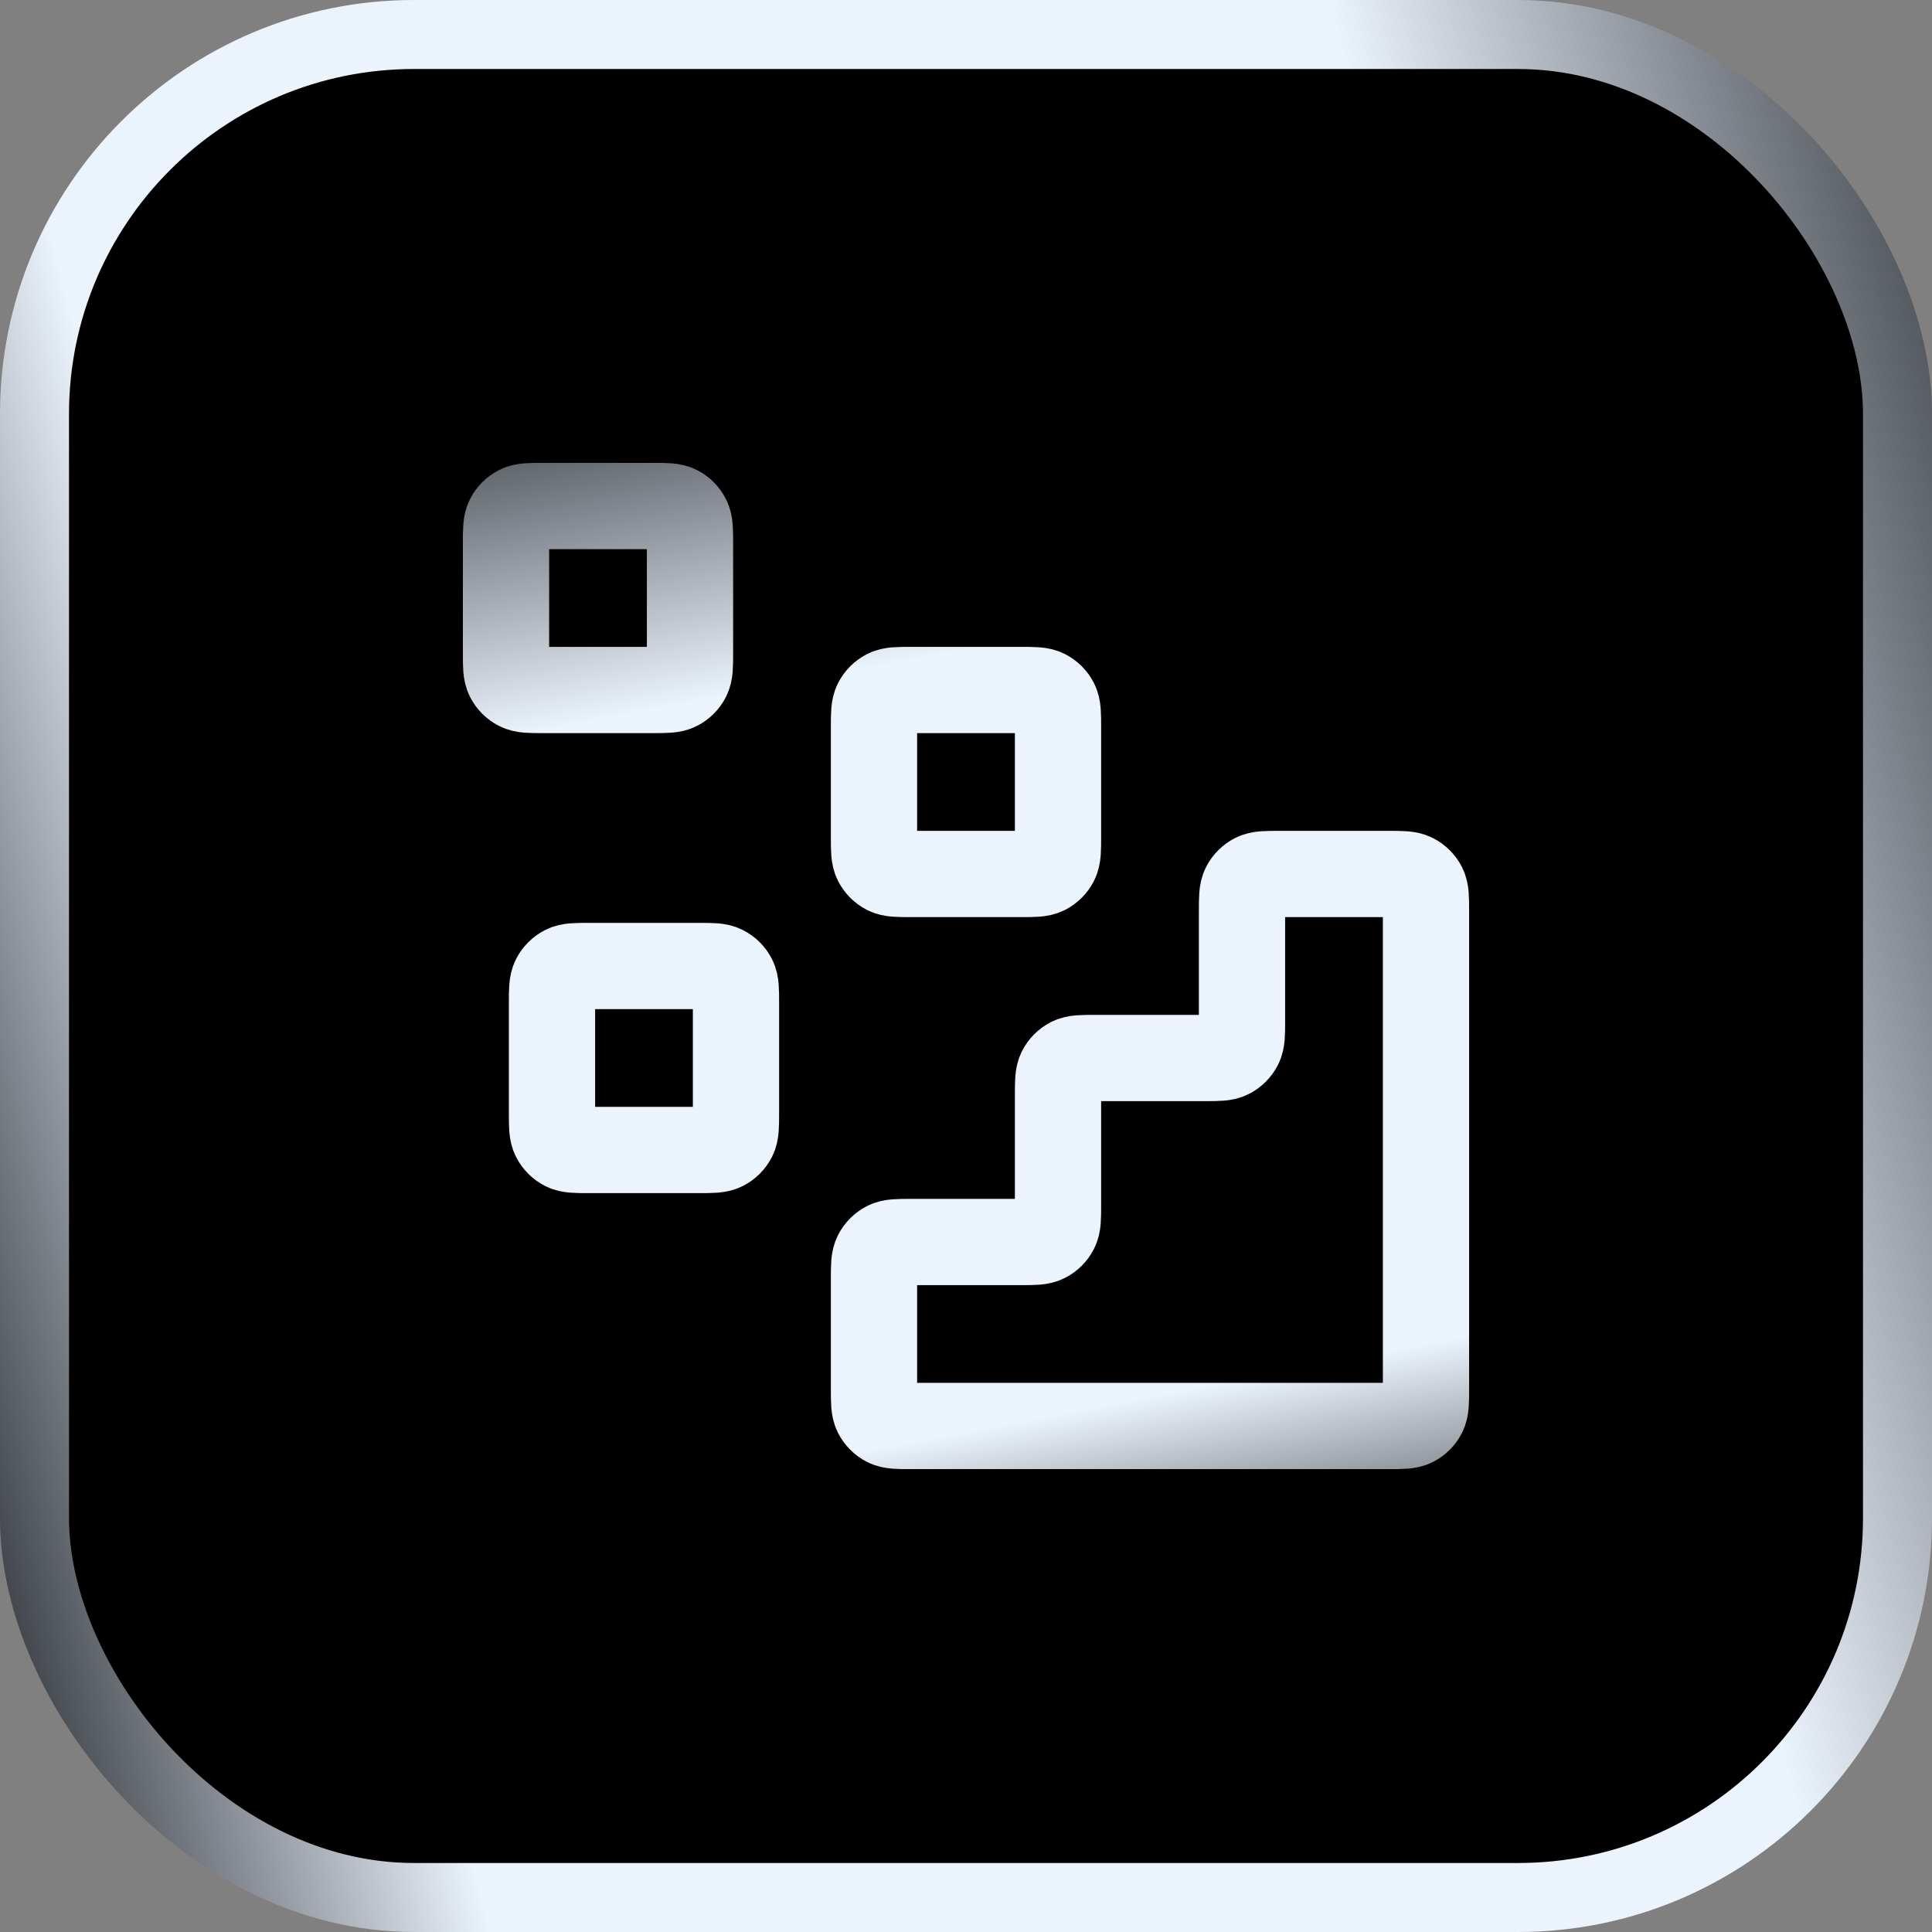
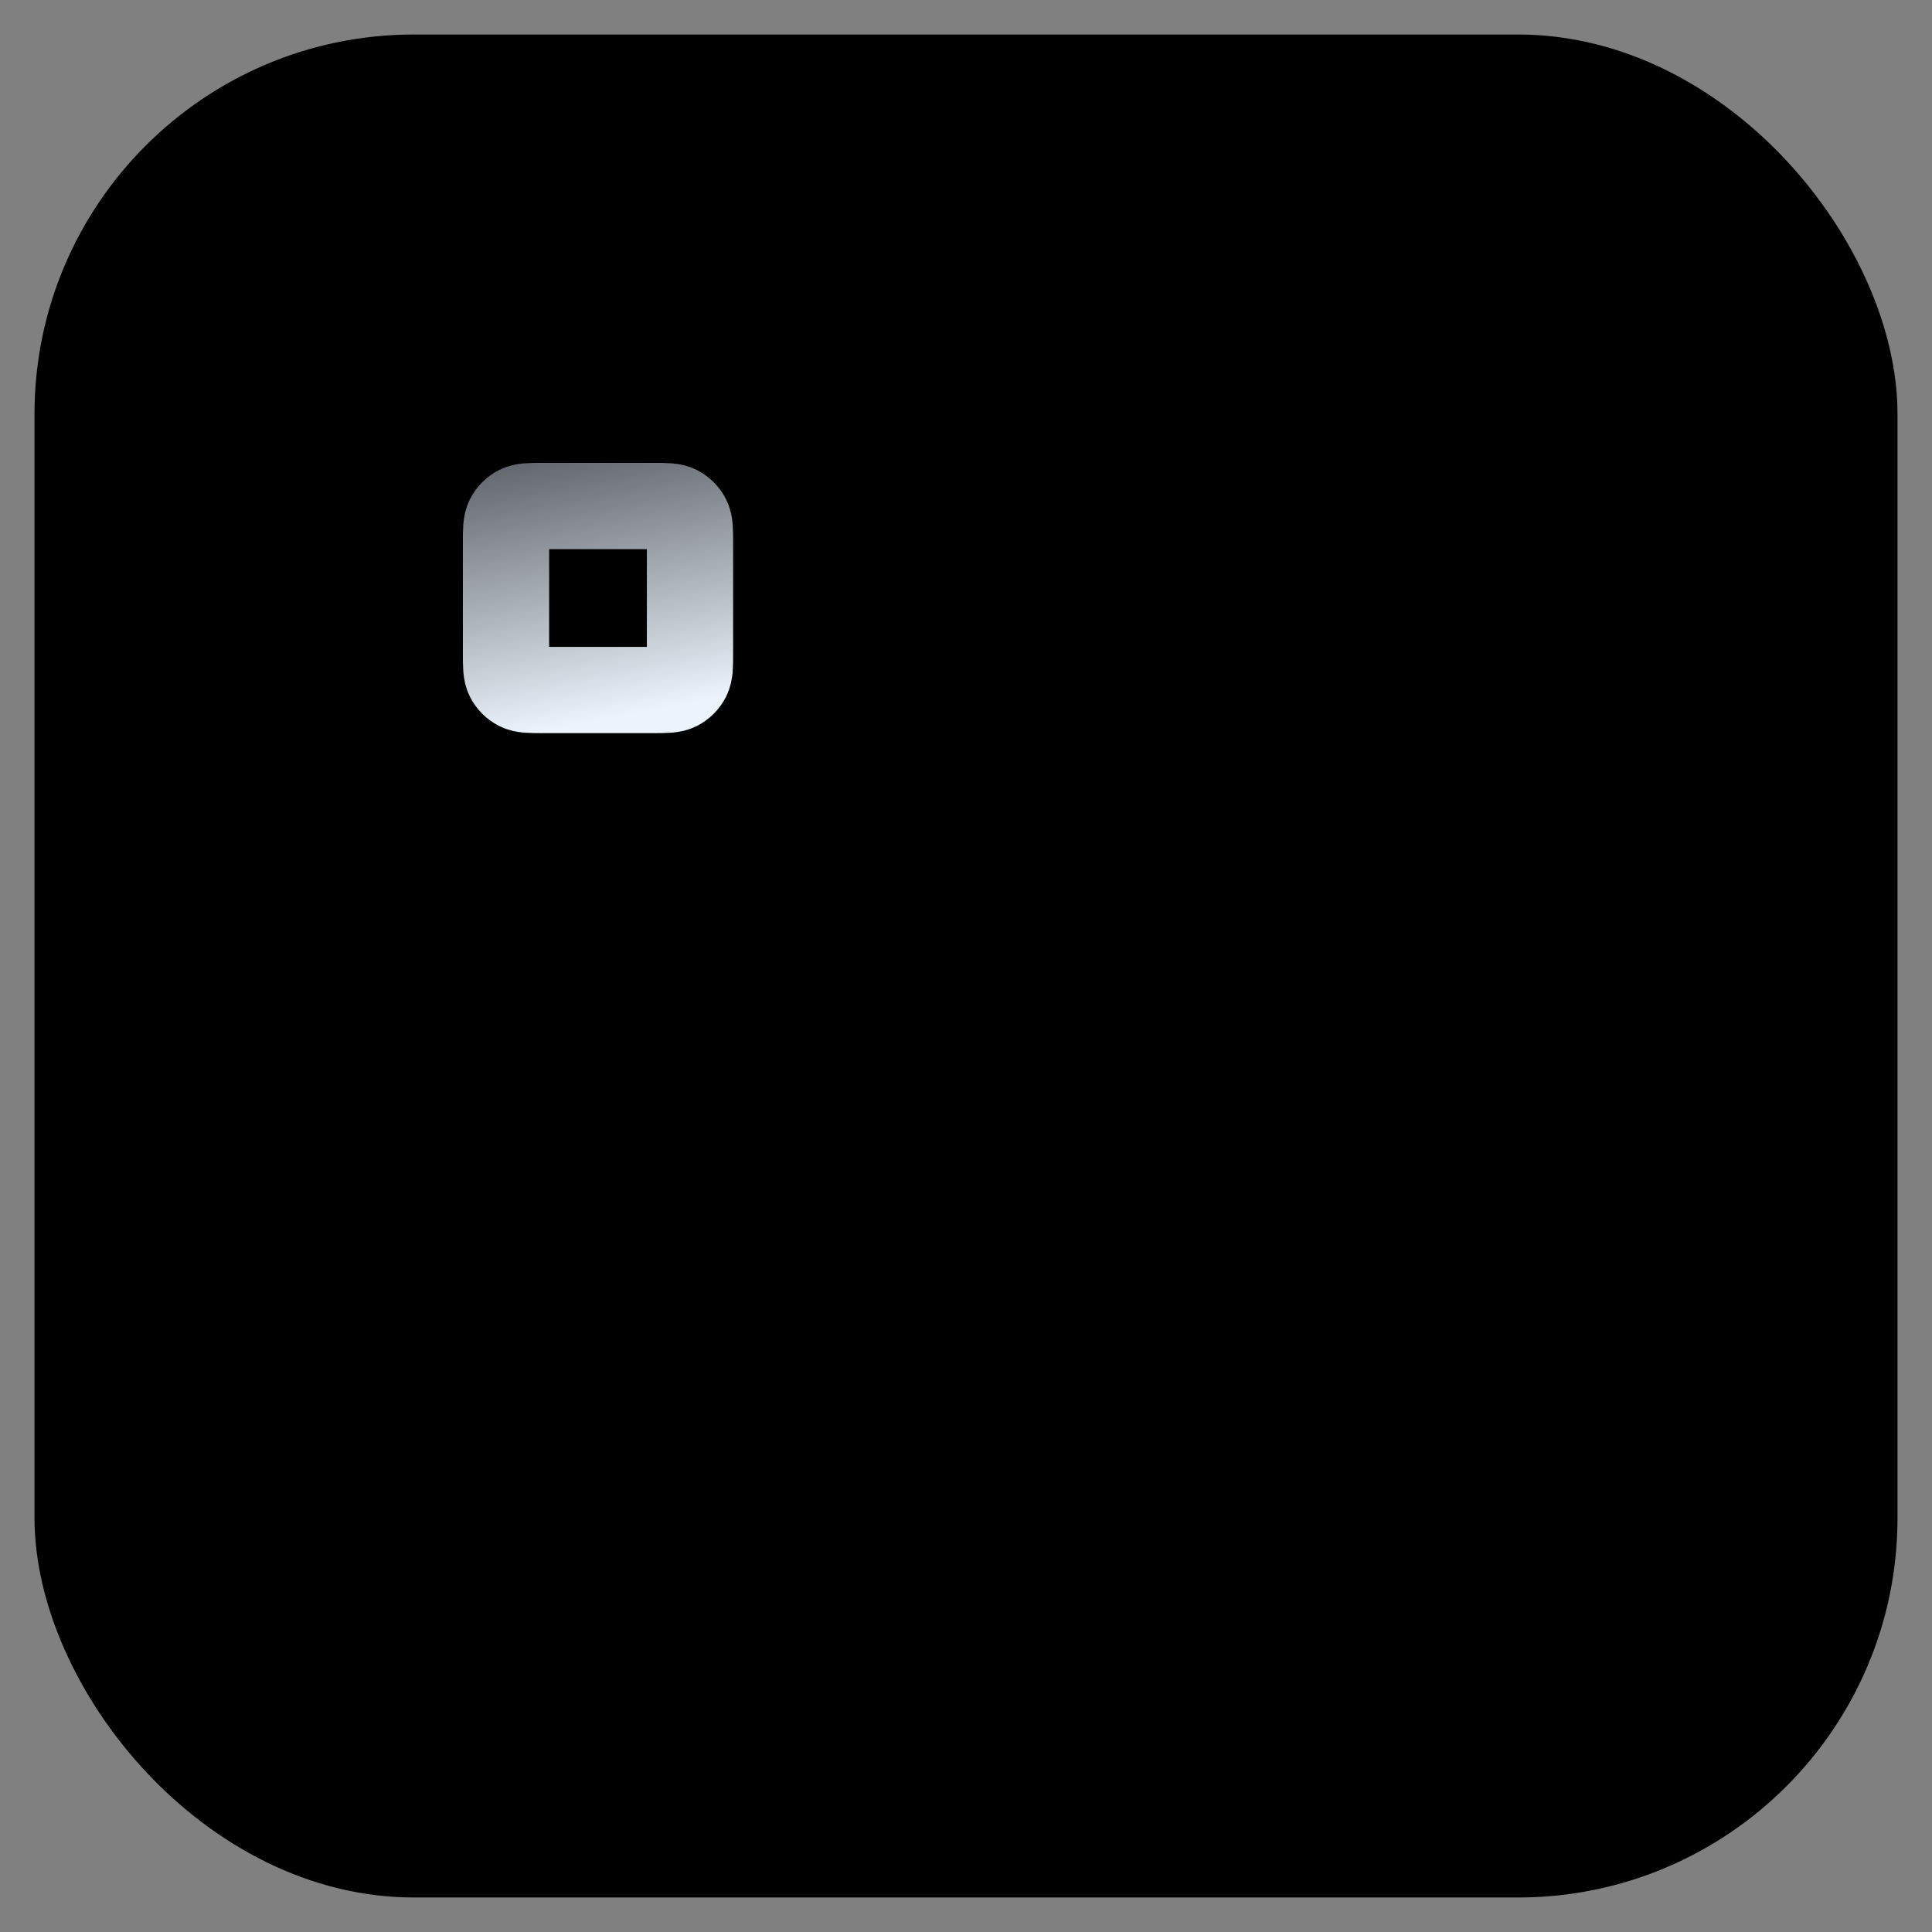
<svg xmlns="http://www.w3.org/2000/svg" width="56" height="56" viewBox="0 0 56 56" fill="none">
  <rect x="0" y="0" width="56" height="56" fill="#808080" stroke="none" />
  <rect x="1" y="1" width="54" height="54" rx="11" fill="black" />
-   <path d="M40.267 41.333C40.64 41.333 40.827 41.333 40.969 41.261C41.095 41.197 41.197 41.095 41.261 40.969C41.333 40.827 41.333 40.64 41.333 40.267V26.4C41.333 26.027 41.333 25.84 41.261 25.697C41.197 25.572 41.095 25.47 40.969 25.406C40.827 25.333 40.64 25.333 40.267 25.333L37.067 25.333C36.693 25.333 36.507 25.333 36.364 25.406C36.239 25.47 36.137 25.572 36.073 25.697C36 25.84 36 26.027 36 26.4V29.6C36 29.973 36 30.16 35.927 30.303C35.863 30.428 35.761 30.53 35.636 30.594C35.493 30.667 35.307 30.667 34.933 30.667H31.733C31.36 30.667 31.173 30.667 31.031 30.739C30.905 30.803 30.803 30.905 30.739 31.031C30.667 31.173 30.667 31.36 30.667 31.733V34.933C30.667 35.307 30.667 35.493 30.594 35.636C30.53 35.761 30.428 35.863 30.303 35.927C30.16 36 29.973 36 29.6 36H26.4C26.027 36 25.84 36 25.697 36.073C25.572 36.137 25.47 36.239 25.406 36.364C25.333 36.507 25.333 36.693 25.333 37.067V40.267C25.333 40.64 25.333 40.827 25.406 40.969C25.47 41.095 25.572 41.197 25.697 41.261C25.84 41.333 26.027 41.333 26.4 41.333L40.267 41.333Z" stroke="url(#paint0_linear_23_19311)" stroke-width="2.5" stroke-linecap="round" stroke-linejoin="round" />
-   <path d="M25.333 21.067C25.333 20.693 25.333 20.507 25.406 20.364C25.47 20.239 25.572 20.137 25.697 20.073C25.84 20 26.027 20 26.4 20H29.6C29.973 20 30.16 20 30.303 20.073C30.428 20.137 30.53 20.239 30.594 20.364C30.667 20.507 30.667 20.693 30.667 21.067V24.267C30.667 24.64 30.667 24.827 30.594 24.969C30.53 25.095 30.428 25.197 30.303 25.261C30.16 25.333 29.973 25.333 29.6 25.333H26.4C26.027 25.333 25.84 25.333 25.697 25.261C25.572 25.197 25.47 25.095 25.406 24.969C25.333 24.827 25.333 24.64 25.333 24.267V21.067Z" stroke="url(#paint1_linear_23_19311)" stroke-width="2.5" stroke-linecap="round" stroke-linejoin="round" />
-   <path d="M16 29.067C16 28.693 16 28.507 16.073 28.364C16.137 28.239 16.239 28.137 16.364 28.073C16.507 28 16.693 28 17.067 28H20.267C20.64 28 20.827 28 20.969 28.073C21.095 28.137 21.197 28.239 21.261 28.364C21.333 28.507 21.333 28.693 21.333 29.067V32.267C21.333 32.64 21.333 32.827 21.261 32.969C21.197 33.095 21.095 33.197 20.969 33.261C20.827 33.333 20.64 33.333 20.267 33.333H17.067C16.693 33.333 16.507 33.333 16.364 33.261C16.239 33.197 16.137 33.095 16.073 32.969C16 32.827 16 32.64 16 32.267V29.067Z" stroke="url(#paint2_linear_23_19311)" stroke-width="2.5" stroke-linecap="round" stroke-linejoin="round" />
  <path d="M14.667 15.733C14.667 15.36 14.667 15.173 14.739 15.031C14.803 14.905 14.905 14.803 15.031 14.739C15.173 14.667 15.36 14.667 15.733 14.667H18.933C19.307 14.667 19.493 14.667 19.636 14.739C19.761 14.803 19.863 14.905 19.927 15.031C20 15.173 20 15.36 20 15.733V18.933C20 19.307 20 19.493 19.927 19.636C19.863 19.761 19.761 19.863 19.636 19.927C19.493 20 19.307 20 18.933 20H15.733C15.36 20 15.173 20 15.031 19.927C14.905 19.863 14.803 19.761 14.739 19.636C14.667 19.493 14.667 19.307 14.667 18.933V15.733Z" stroke="url(#paint3_linear_23_19311)" stroke-width="2.5" stroke-linecap="round" stroke-linejoin="round" />
-   <rect x="1" y="1" width="54" height="54" rx="11" stroke="url(#paint4_linear_23_19311)" stroke-width="2" />
  <defs>
    <linearGradient id="paint0_linear_23_19311" x1="56" y1="-3.92516e-05" x2="64.345" y2="43.718" gradientUnits="userSpaceOnUse">
      <stop offset="0.005" stop-color="#06080E" />
      <stop offset="0.298" stop-color="#EBF3FC" />
      <stop offset="0.798" stop-color="#EBF3FC" />
      <stop offset="1" stop-color="#06080E" />
    </linearGradient>
    <linearGradient id="paint1_linear_23_19311" x1="56" y1="-3.92516e-05" x2="64.345" y2="43.718" gradientUnits="userSpaceOnUse">
      <stop offset="0.005" stop-color="#06080E" />
      <stop offset="0.298" stop-color="#EBF3FC" />
      <stop offset="0.798" stop-color="#EBF3FC" />
      <stop offset="1" stop-color="#06080E" />
    </linearGradient>
    <linearGradient id="paint2_linear_23_19311" x1="56" y1="-3.92516e-05" x2="64.345" y2="43.718" gradientUnits="userSpaceOnUse">
      <stop offset="0.005" stop-color="#06080E" />
      <stop offset="0.298" stop-color="#EBF3FC" />
      <stop offset="0.798" stop-color="#EBF3FC" />
      <stop offset="1" stop-color="#06080E" />
    </linearGradient>
    <linearGradient id="paint3_linear_23_19311" x1="56" y1="-3.92516e-05" x2="64.345" y2="43.718" gradientUnits="userSpaceOnUse">
      <stop offset="0.005" stop-color="#06080E" />
      <stop offset="0.298" stop-color="#EBF3FC" />
      <stop offset="0.798" stop-color="#EBF3FC" />
      <stop offset="1" stop-color="#06080E" />
    </linearGradient>
    <linearGradient id="paint4_linear_23_19311" x1="81.083" y1="75.25" x2="8.45" y2="94.07" gradientUnits="userSpaceOnUse">
      <stop offset="0.005" stop-color="#06080E" />
      <stop offset="0.298" stop-color="#EBF3FC" />
      <stop offset="0.798" stop-color="#EBF3FC" />
      <stop offset="1" stop-color="#06080E" />
    </linearGradient>
  </defs>
</svg>